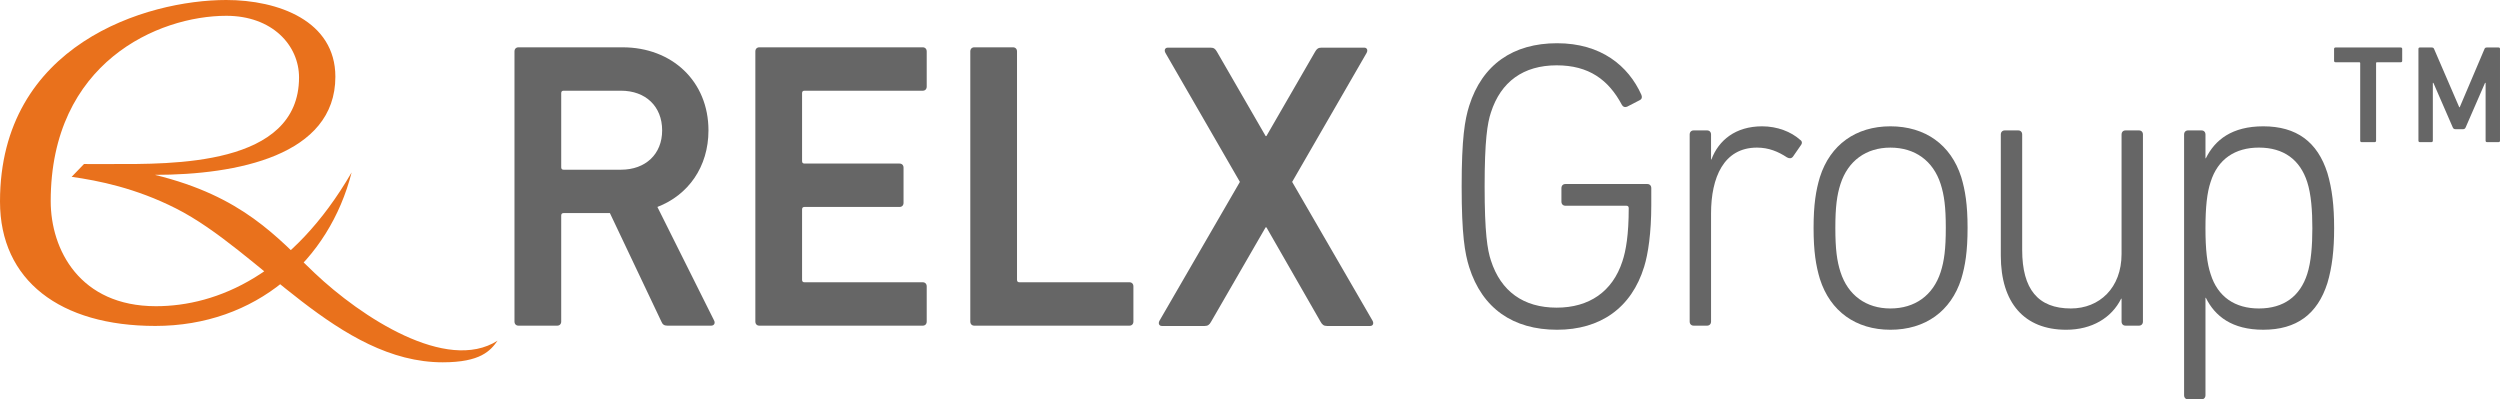
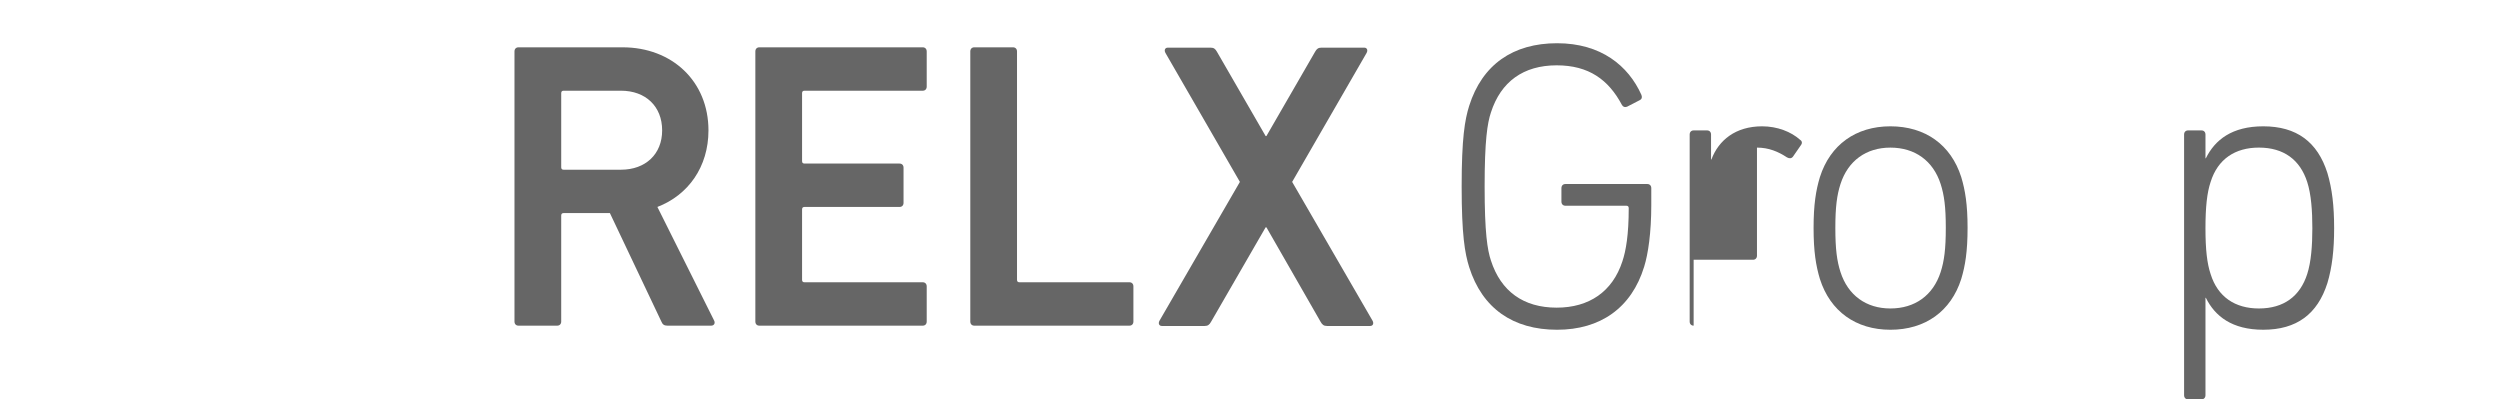
<svg xmlns="http://www.w3.org/2000/svg" xmlns:xlink="http://www.w3.org/1999/xlink" version="1.1" id="Layer_1" x="0px" y="0px" width="334.441px" height="53.422px" viewBox="0 0 334.441 53.422" enable-background="new 0 0 334.441 53.422" xml:space="preserve">
  <g>
    <defs>
      <rect id="SVGID_1_" x="0" y="0" width="334.441" height="53.422" />
    </defs>
    <clipPath id="SVGID_2_">
      <use xlink:href="#SVGID_1_" overflow="visible" />
    </clipPath>
-     <path clip-path="url(#SVGID_2_)" fill="#E9711C" d="M20.715,23.391c10.948,0,24.15-2.576,24.15-13.124   C44.866,2.793,37.236,0,30.265,0C19.618,0,0,5.926,0,26.959c0,10.555,8.034,16.643,20.778,16.643   c13.474,0,23.266-8.768,26.261-20.535C39.127,36.715,29.067,40.963,20.86,40.963c-10.191,0-14.077-7.568-14.077-14.051   c0-18.561,14.406-24.798,23.494-24.798c6.135,0,9.727,3.936,9.727,8.253c0,11.918-17.171,11.578-25.008,11.578   c-0.803,0-3.274,0.019-3.759-0.003l-1.654,1.714c3.589,0.508,8.554,1.497,13.944,4.223c11.204,5.656,21.745,20.59,35.699,20.59   c5.062,0,6.38-1.543,7.335-2.893c-6.834,4.354-18.286-3.197-24.459-9.039C37.02,31.731,32.531,26.278,20.715,23.391" />
    <path clip-path="url(#SVGID_2_)" fill="#666666" d="M89.269,43.564c-0.423,0-0.636-0.164-0.794-0.547L81.59,28.506h-6.197   c-0.211,0-0.316,0.11-0.316,0.33v14.182c0,0.328-0.213,0.547-0.532,0.547h-5.189c-0.319,0-0.53-0.219-0.53-0.547V6.879   c0-0.33,0.211-0.549,0.53-0.549h13.928c6.62,0,11.492,4.545,11.492,11.117c0,4.873-2.701,8.651-6.833,10.238l7.575,15.167   c0.211,0.385,0,0.713-0.371,0.713H89.269z M88.58,17.446c0-3.232-2.223-5.311-5.506-5.311h-7.68c-0.211,0-0.316,0.108-0.316,0.328   v9.912c0,0.217,0.104,0.328,0.316,0.328h7.68C86.356,22.703,88.58,20.622,88.58,17.446" />
    <path clip-path="url(#SVGID_2_)" fill="#666666" d="M101.048,6.879c0-0.33,0.211-0.549,0.53-0.549h21.865   c0.317,0,0.529,0.219,0.529,0.549v4.709c0,0.329-0.212,0.548-0.529,0.548h-15.827c-0.212,0-0.318,0.108-0.318,0.328v9.089   c0,0.219,0.106,0.328,0.318,0.328h12.726c0.317,0,0.53,0.22,0.53,0.547v4.709c0,0.329-0.213,0.548-0.53,0.548h-12.726   c-0.212,0-0.318,0.11-0.318,0.329v9.418c0,0.219,0.106,0.328,0.318,0.328h15.827c0.317,0,0.529,0.22,0.529,0.549v4.709   c0,0.328-0.212,0.547-0.529,0.547h-21.865c-0.319,0-0.53-0.219-0.53-0.547V6.879z" />
    <path clip-path="url(#SVGID_2_)" fill="#666666" d="M129.803,6.879c0-0.33,0.212-0.549,0.529-0.549h5.191   c0.317,0,0.53,0.219,0.53,0.549v30.553c0,0.219,0.106,0.328,0.317,0.328h14.722c0.318,0,0.531,0.22,0.531,0.549v4.709   c0,0.328-0.213,0.547-0.531,0.547h-20.76c-0.317,0-0.529-0.219-0.529-0.547V6.879z" />
    <path clip-path="url(#SVGID_2_)" fill="#666666" d="M195.535,24.947c0-6.461,0.423-8.926,1.006-10.787   c1.747-5.529,5.878-8.377,11.758-8.377c5.879,0,9.532,3.012,11.279,6.899c0.107,0.274,0.107,0.548-0.211,0.712l-1.695,0.876   c-0.265,0.109-0.529,0.055-0.688-0.219c-1.802-3.396-4.449-5.312-8.739-5.312c-4.449,0-7.468,2.192-8.792,6.299   c-0.475,1.422-0.845,3.722-0.845,9.909s0.37,8.486,0.845,9.91c1.324,4.107,4.343,6.299,8.792,6.299   c4.342,0,7.468-2.137,8.791-6.189c0.477-1.422,0.849-3.559,0.849-7.117c0-0.22-0.106-0.328-0.318-0.328h-8.155   c-0.318,0-0.53-0.219-0.53-0.548v-1.807c0-0.329,0.212-0.548,0.53-0.548h10.962c0.317,0,0.53,0.219,0.53,0.548v2.243   c0,3.725-0.423,6.572-0.954,8.271c-1.694,5.529-5.879,8.432-11.65,8.432c-5.88,0-10.011-2.848-11.758-8.379   C195.958,33.873,195.535,31.408,195.535,24.947" />
-     <path clip-path="url(#SVGID_2_)" fill="#666666" d="M226.568,43.564c-0.317,0-0.53-0.219-0.53-0.547V17.994   c0-0.329,0.213-0.548,0.53-0.548h1.801c0.316,0,0.529,0.219,0.529,0.548v3.338h0.052c0.953-2.572,3.231-4.434,6.779-4.434   c2.013,0,3.866,0.712,5.084,1.807c0.265,0.164,0.317,0.438,0.107,0.713l-1.06,1.531c-0.212,0.274-0.479,0.274-0.795,0.11   c-1.164-0.767-2.436-1.313-4.024-1.313c-4.449,0-6.144,3.996-6.144,8.815v14.456c0,0.328-0.213,0.547-0.529,0.547H226.568z" />
+     <path clip-path="url(#SVGID_2_)" fill="#666666" d="M226.568,43.564c-0.317,0-0.53-0.219-0.53-0.547V17.994   c0-0.329,0.213-0.548,0.53-0.548h1.801c0.316,0,0.529,0.219,0.529,0.548v3.338h0.052c0.953-2.572,3.231-4.434,6.779-4.434   c2.013,0,3.866,0.712,5.084,1.807c0.265,0.164,0.317,0.438,0.107,0.713l-1.06,1.531c-0.212,0.274-0.479,0.274-0.795,0.11   c-1.164-0.767-2.436-1.313-4.024-1.313v14.456c0,0.328-0.213,0.547-0.529,0.547H226.568z" />
    <path clip-path="url(#SVGID_2_)" fill="#666666" d="M243.461,37.322c-0.53-1.752-0.847-3.668-0.847-6.844   c0-3.121,0.316-5.037,0.847-6.789c1.378-4.327,4.818-6.791,9.426-6.791c4.662,0,8.104,2.464,9.48,6.791   c0.53,1.752,0.848,3.668,0.848,6.789c0,3.176-0.317,5.092-0.848,6.844c-1.377,4.326-4.818,6.791-9.48,6.791   C248.279,44.113,244.839,41.648,243.461,37.322 M259.614,36.393c0.475-1.479,0.688-3.066,0.688-5.914   c0-2.794-0.213-4.381-0.688-5.859c-1.007-3.121-3.442-4.873-6.728-4.873c-3.229,0-5.666,1.752-6.672,4.873   c-0.477,1.479-0.688,3.065-0.688,5.859c0,2.848,0.212,4.436,0.688,5.914c1.006,3.121,3.442,4.873,6.672,4.873   C256.172,41.266,258.607,39.514,259.614,36.393" />
-     <path clip-path="url(#SVGID_2_)" fill="#666666" d="M284.343,43.564c-0.317,0-0.528-0.219-0.528-0.547v-3.066h-0.053   c-1.272,2.574-3.92,4.162-7.361,4.162c-5.615,0-8.74-3.616-8.74-9.913V17.994c0-0.329,0.213-0.548,0.53-0.548h1.801   c0.317,0,0.529,0.219,0.529,0.548v15.44c0,5.257,2.118,7.831,6.515,7.831c3.812,0,6.779-2.74,6.779-7.284V17.994   c0-0.329,0.211-0.548,0.528-0.548h1.802c0.317,0,0.53,0.219,0.53,0.548v25.023c0,0.328-0.213,0.547-0.53,0.547H284.343z" />
    <path clip-path="url(#SVGID_2_)" fill="#666666" d="M292.71,53.422c-0.317,0-0.53-0.219-0.53-0.549V17.994   c0-0.329,0.213-0.548,0.53-0.548h1.8c0.317,0,0.53,0.219,0.53,0.548v3.176h0.053c1.218-2.465,3.496-4.272,7.679-4.272   c4.449,0,7.256,2.079,8.579,6.242c0.638,2.137,0.901,4.435,0.901,7.393c0,2.901-0.264,5.201-0.901,7.336   c-1.323,4.164-4.13,6.242-8.579,6.242c-4.183,0-6.461-1.807-7.679-4.27h-0.053v13.031c0,0.33-0.213,0.549-0.53,0.549H292.71z    M308.65,36.664c0.529-1.643,0.688-3.832,0.688-6.131c0-2.355-0.158-4.545-0.688-6.188c-0.952-2.957-3.124-4.6-6.461-4.6   c-3.178,0-5.507,1.533-6.461,4.6c-0.477,1.423-0.689,3.34-0.689,6.188c0,2.847,0.212,4.709,0.689,6.131   c0.954,3.067,3.283,4.602,6.461,4.602C305.526,41.266,307.698,39.623,308.65,36.664" />
    <path clip-path="url(#SVGID_2_)" fill="#666666" d="M177.521,43.607c-0.424,0-0.634-0.164-0.849-0.547l-7.254-12.649h-0.106   l-7.307,12.649c-0.213,0.383-0.424,0.547-0.849,0.547h-5.72c-0.371,0-0.528-0.328-0.318-0.711l10.752-18.562l-9.957-17.248   c-0.212-0.385-0.053-0.712,0.317-0.712h5.721c0.424,0,0.636,0.163,0.847,0.548l6.513,11.278h0.106l6.513-11.278   c0.213-0.385,0.425-0.548,0.849-0.548h5.72c0.37,0,0.529,0.327,0.317,0.712l-9.956,17.248l10.751,18.562   c0.211,0.383,0.052,0.711-0.319,0.711H177.521z" />
-     <path clip-path="url(#SVGID_2_)" fill="#666666" d="M315.92,19.013c-0.108,0-0.181-0.075-0.181-0.189V8.439   c0-0.075-0.036-0.113-0.109-0.113h-3.202c-0.109,0-0.184-0.073-0.184-0.186v-1.6c0-0.111,0.074-0.186,0.184-0.186h8.746   c0.111,0,0.183,0.075,0.183,0.186v1.6c0,0.113-0.071,0.186-0.183,0.186h-3.201c-0.073,0-0.109,0.038-0.109,0.113v10.385   c0,0.113-0.071,0.189-0.18,0.189H315.92z" />
-     <path clip-path="url(#SVGID_2_)" fill="#666666" d="M323.53,6.54c0-0.112,0.071-0.186,0.178-0.186h1.604   c0.163,0,0.252,0.056,0.307,0.186l3.367,7.8h0.07l3.315-7.8c0.052-0.13,0.144-0.186,0.305-0.186h1.583   c0.11,0,0.182,0.074,0.182,0.186v12.286c0,0.111-0.071,0.186-0.182,0.186h-1.564c-0.109,0-0.18-0.075-0.18-0.186v-7.744h-0.073   l-2.593,5.957c-0.071,0.168-0.18,0.242-0.343,0.242h-1.044c-0.16,0-0.27-0.074-0.343-0.242l-2.591-5.957h-0.072v7.744   c0,0.111-0.072,0.186-0.181,0.186h-1.567c-0.106,0-0.178-0.075-0.178-0.186V6.54z" />
  </g>
</svg>